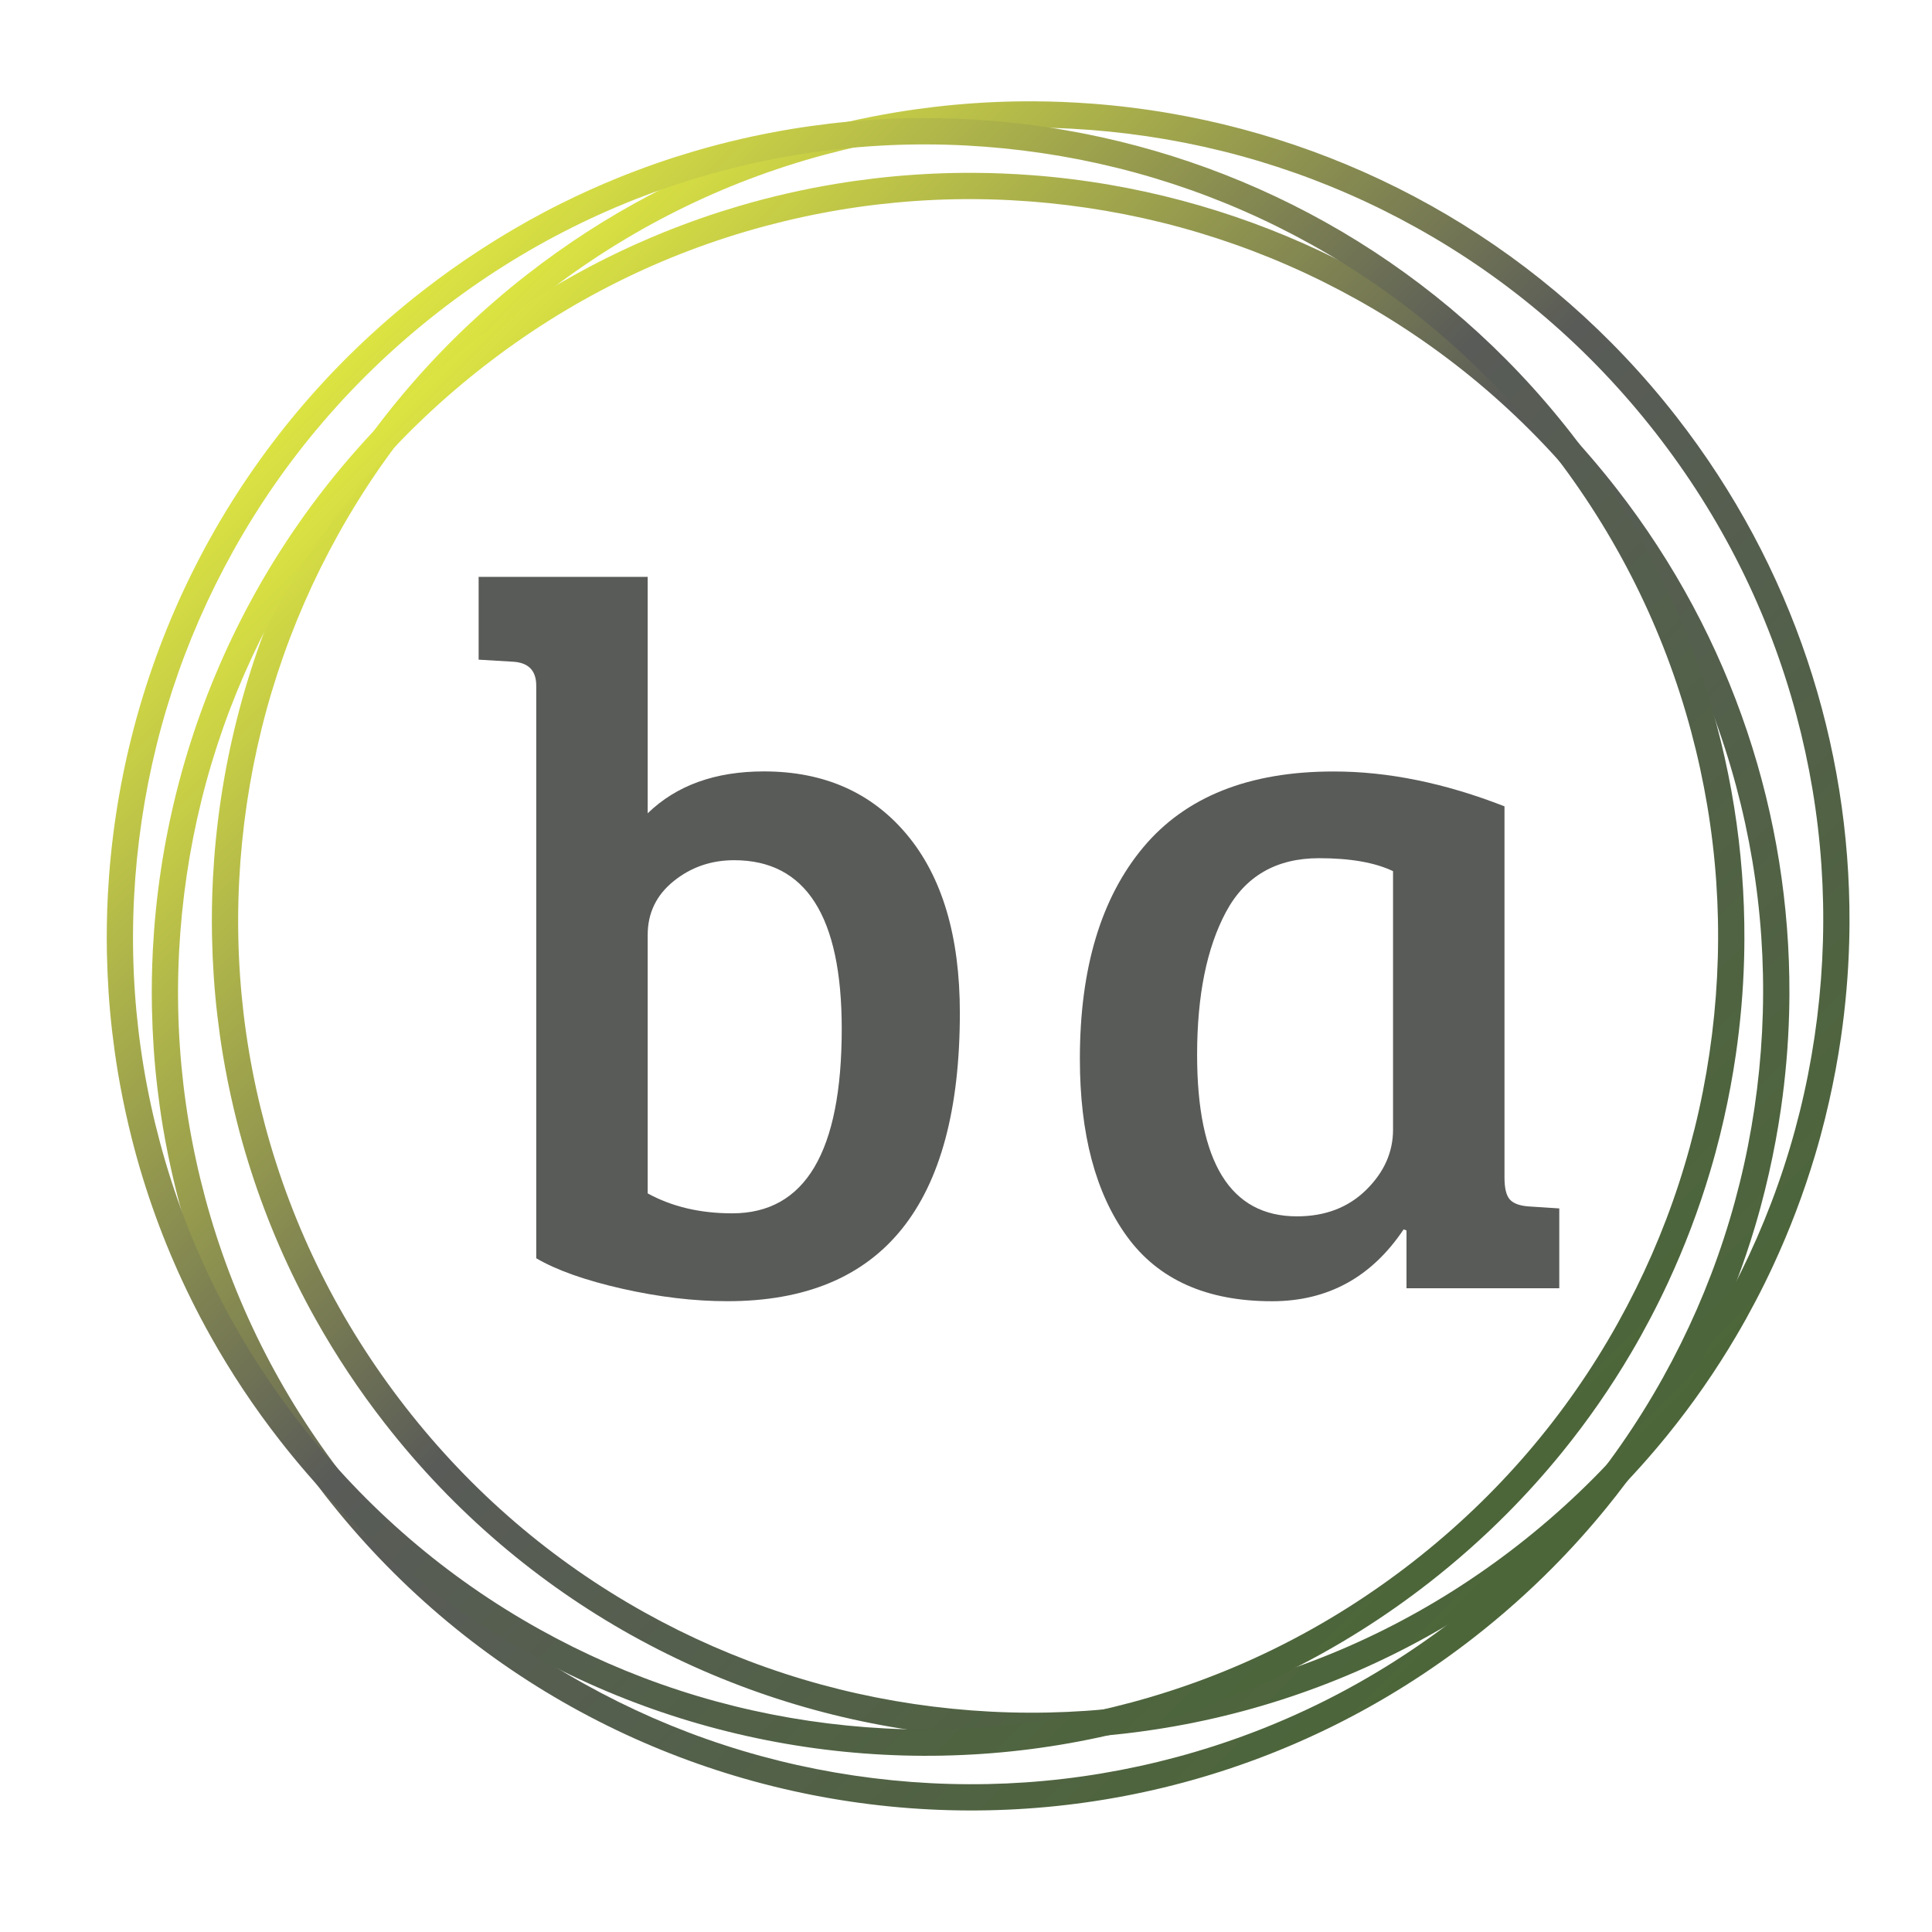
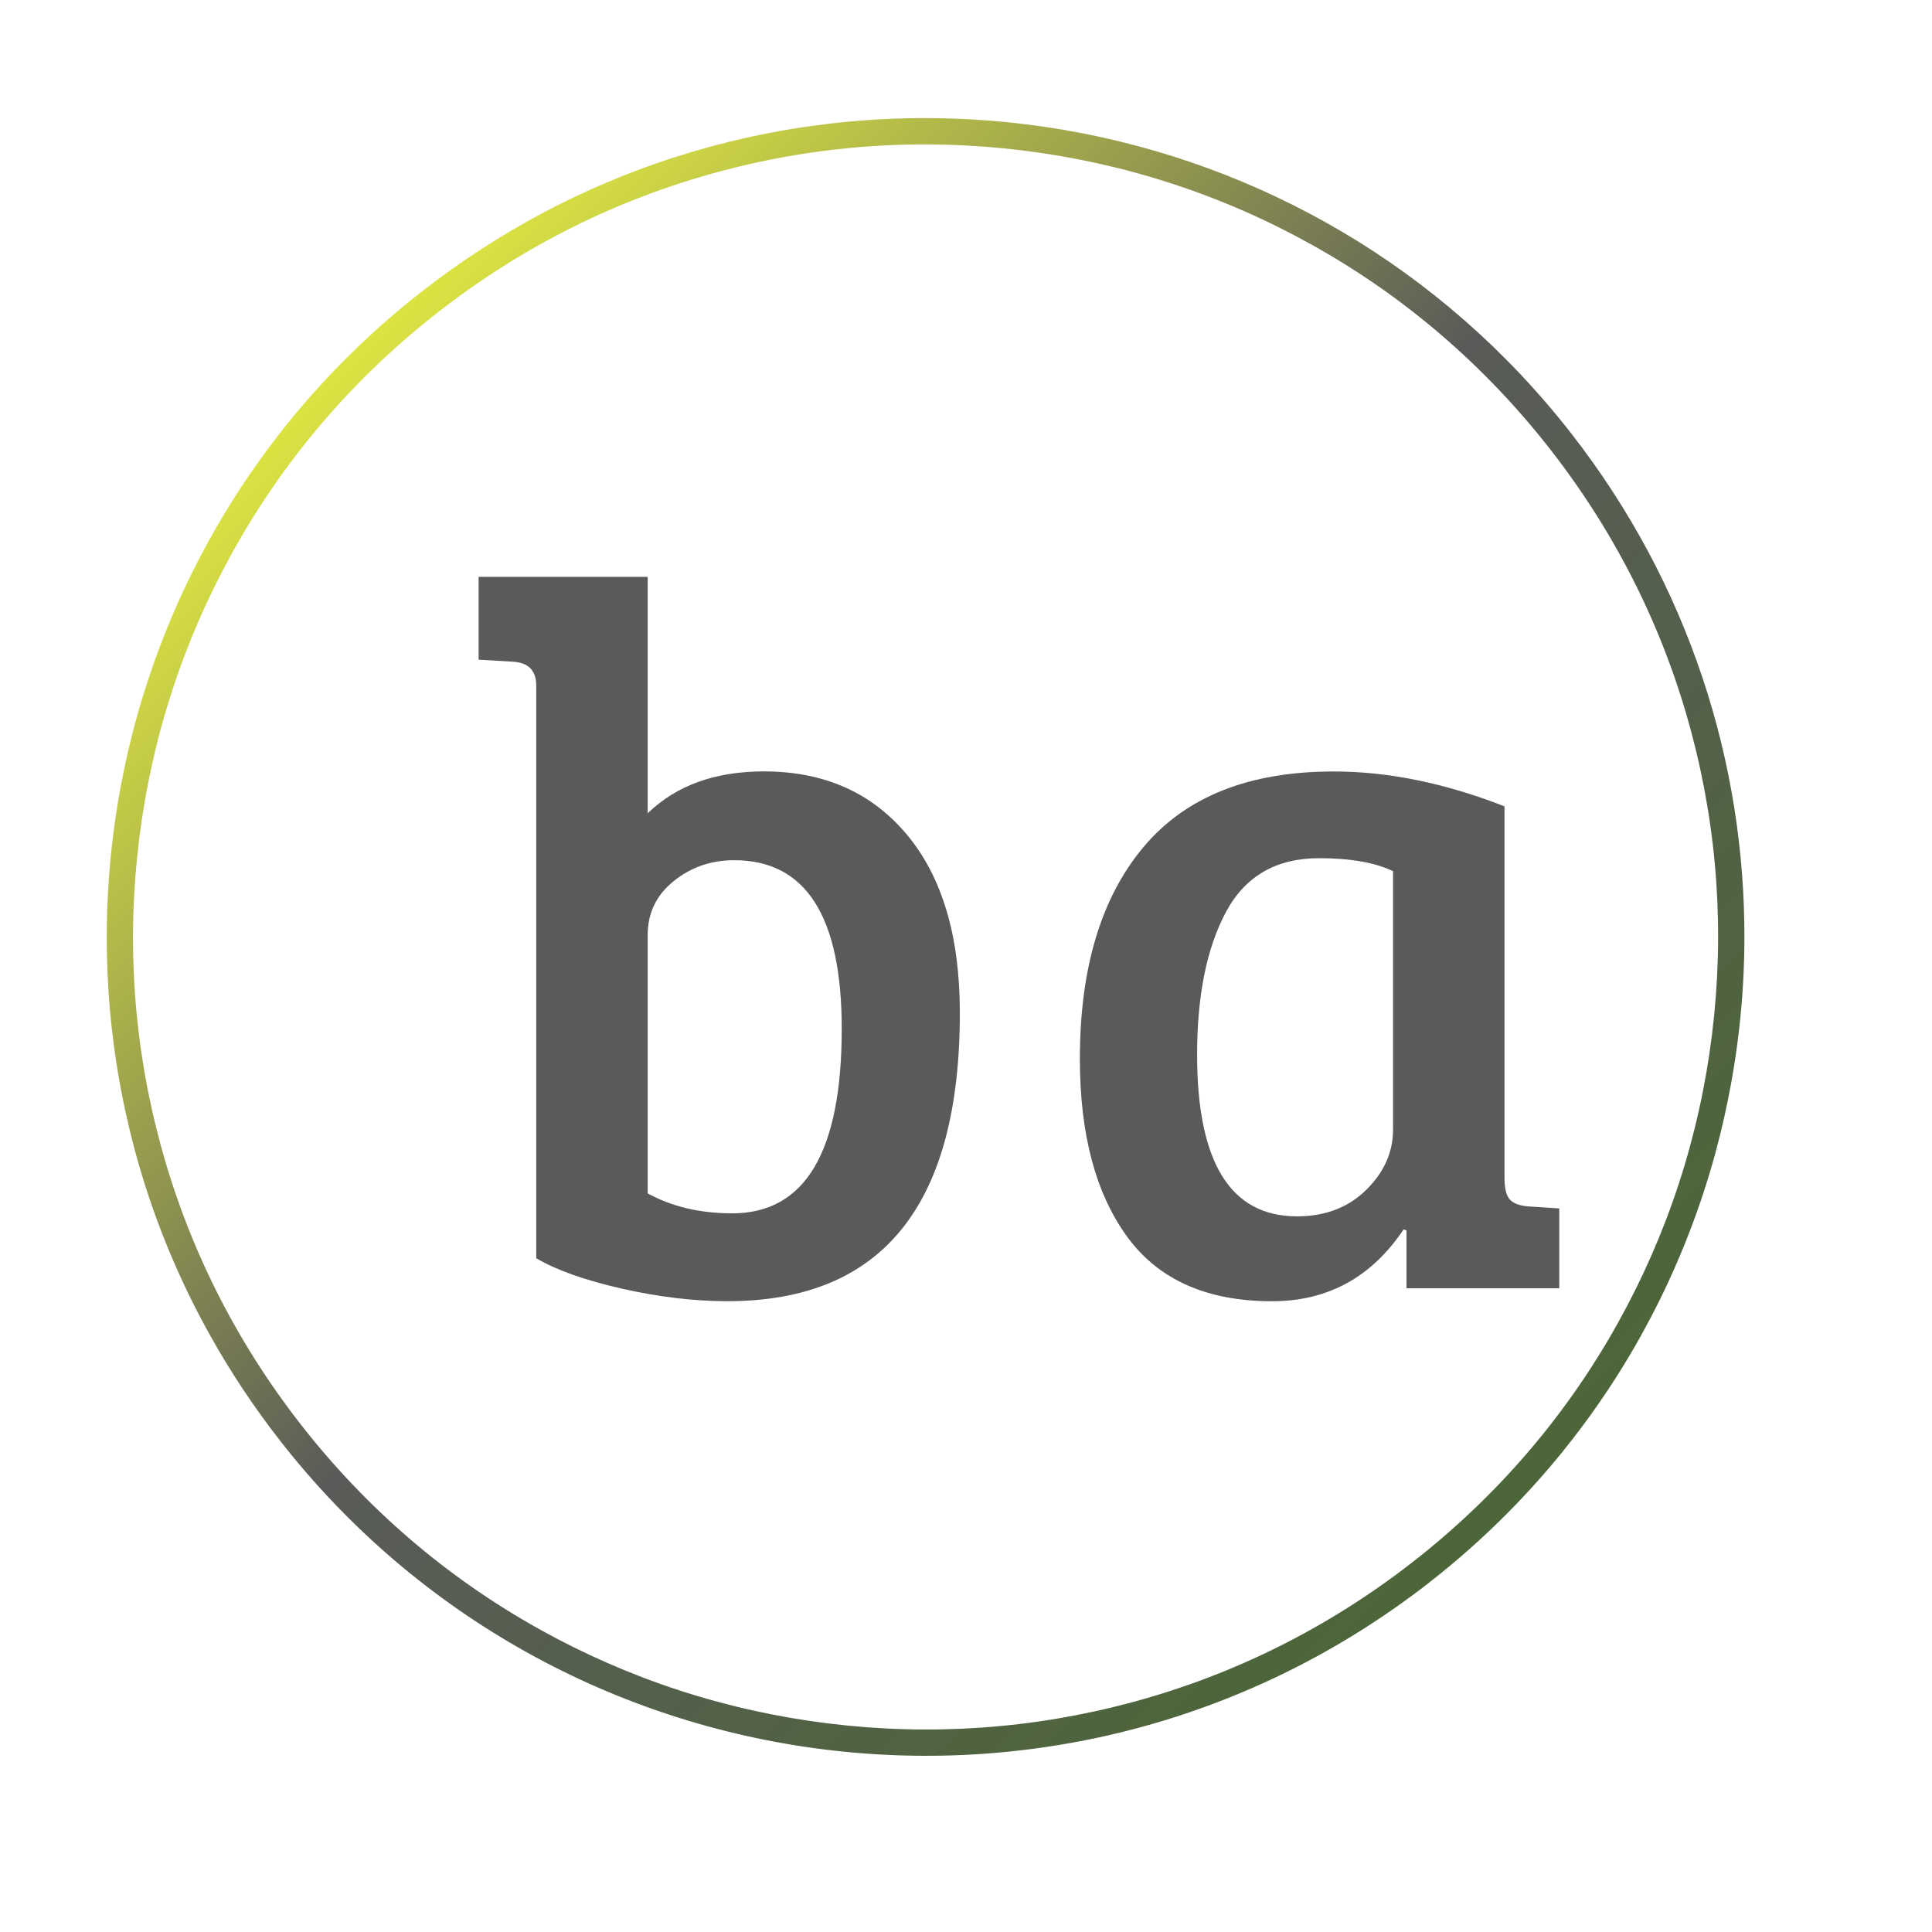
<svg xmlns="http://www.w3.org/2000/svg" version="1.1" id="Ebene_1" x="0px" y="0px" viewBox="0 0 500 500" style="enable-background:new 0 0 500 500;" xml:space="preserve">
  <style type="text/css">
	.st0{fill:url(#SVGID_1_);}
	.st1{fill:url(#SVGID_00000101099963347429073990000007040569847866748293_);}
	.st2{fill:url(#SVGID_00000013193801018589414930000012135156760355067804_);}
	.st3{fill:#595B58;}
</style>
  <linearGradient id="SVGID_1_" gradientUnits="userSpaceOnUse" x1="116.9" y1="88.289" x2="416.599" y2="387.988">
    <stop offset="0" style="stop-color:#DCE442" />
    <stop offset="0.478" style="stop-color:#595B58" />
    <stop offset="1" style="stop-color:#4C6639" />
  </linearGradient>
-   <path class="st0" d="M433.86,107.85c-33.73-43.26-80.9-69.87-131.01-78.52c-6.68-1.15-13.41-1.99-20.18-2.5  c-5.07-0.38-10.16-0.59-15.25-0.61c-1.7-0.01-3.39,0.01-5.09,0.04c-6.79,0.14-13.58,0.6-20.35,1.39c-3.39,0.4-6.76,0.87-10.14,1.43  c-8.43,1.4-16.8,3.31-25.07,5.75c-1.65,0.49-3.3,1-4.95,1.52c-3.29,1.06-6.56,2.2-9.81,3.43c-1.63,0.61-3.25,1.25-4.86,1.9  c-4.84,1.97-9.64,4.12-14.37,6.47c-1.58,0.78-3.15,1.59-4.71,2.41c-10.94,5.77-21.52,12.58-31.62,20.45  c-47.59,37.1-75.02,90.47-80.57,146.12c-0.34,3.37-0.59,6.75-0.77,10.14c-0.26,5.07-0.34,10.14-0.24,15.22c0,0.07,0,0.14,0.01,0.2  c0.07,3.34,0.22,6.68,0.44,10.02c0.23,3.39,0.54,6.78,0.94,10.17c0.4,3.39,0.87,6.76,1.43,10.14c0.78,4.67,1.72,9.32,2.81,13.95  c0.49,2.05,0.99,4.1,1.54,6.15c3.57,13.29,8.46,26.35,14.72,38.96c1.56,3.15,3.21,6.28,4.95,9.38c5.2,9.29,11.17,18.3,17.92,26.95  c71.96,92.29,205.1,108.78,297.4,36.82c7.21-5.62,13.96-11.62,20.24-17.94c2.51-2.53,4.95-5.11,7.31-7.74  c2.36-2.63,4.65-5.31,6.86-8.03c6.63-8.17,12.58-16.75,17.83-25.66c0.88-1.48,1.73-2.98,2.57-4.48c1.67-3.01,3.27-6.05,4.79-9.12  c0.76-1.54,1.5-3.08,2.22-4.63c4.33-9.31,7.96-18.89,10.88-28.66c0.49-1.63,0.95-3.26,1.4-4.9c0.81-2.96,1.54-5.95,2.22-8.94  c1.24-5.48,2.27-10.99,3.08-16.55c1.19-8.19,1.91-16.44,2.14-24.71c0.05-1.7,0.07-3.39,0.08-5.09  C478.83,193,464.22,146.79,433.86,107.85z M470.28,263.34c-3.27,26.44-11.48,51.59-24.39,74.75  c-13.36,23.98-31.21,44.76-53.05,61.79s-46.35,29.26-72.86,36.37c-25.61,6.87-52,8.69-78.44,5.42  c-26.44-3.27-51.59-11.48-74.75-24.39c-23.98-13.36-44.76-31.21-61.79-53.05c-17.02-21.84-29.26-46.35-36.37-72.86  c-6.87-25.61-8.69-52-5.42-78.44c3.27-26.44,11.48-51.59,24.39-74.75c13.36-23.98,31.21-44.76,53.05-61.79  c21.84-17.02,46.35-29.26,72.86-36.37c25.61-6.87,52-8.69,78.44-5.42c26.44,3.27,51.59,11.48,74.75,24.39  c23.98,13.36,44.76,31.21,61.79,53.05c17.02,21.84,29.26,46.35,36.37,72.86C471.73,210.51,473.55,236.9,470.28,263.34z" />
  <linearGradient id="SVGID_00000081647976309607791440000000989848078450207679_" gradientUnits="userSpaceOnUse" x1="101.341" y1="106.796" x2="401.04" y2="406.495">
    <stop offset="0" style="stop-color:#DCE442" />
    <stop offset="0.478" style="stop-color:#595B58" />
    <stop offset="1" style="stop-color:#4C6639" />
  </linearGradient>
-   <path style="fill:url(#SVGID_00000081647976309607791440000000989848078450207679_);" d="M418.3,126.36  c-33.73-43.26-80.9-69.87-131.01-78.52c-6.68-1.15-13.41-1.99-20.18-2.5c-5.07-0.38-10.16-0.59-15.25-0.61  c-1.7-0.01-3.39,0.01-5.09,0.04c-6.79,0.14-13.58,0.6-20.35,1.39c-3.39,0.4-6.76,0.87-10.14,1.43c-8.43,1.4-16.8,3.31-25.07,5.75  c-1.65,0.49-3.3,1-4.95,1.52c-3.29,1.06-6.56,2.2-9.81,3.43c-1.63,0.61-3.25,1.25-4.86,1.9c-4.84,1.97-9.64,4.12-14.37,6.47  c-1.58,0.78-3.15,1.59-4.71,2.41C141.58,74.85,131,81.66,120.9,89.53c-47.59,37.1-75.02,90.47-80.57,146.12  c-0.34,3.37-0.59,6.75-0.77,10.14c-0.26,5.07-0.34,10.14-0.24,15.22c0,0.07,0,0.14,0.01,0.2c0.07,3.34,0.22,6.68,0.44,10.02  c0.23,3.39,0.54,6.78,0.94,10.17c0.4,3.39,0.87,6.76,1.43,10.14c0.78,4.67,1.72,9.32,2.81,13.95c0.49,2.05,0.99,4.1,1.54,6.15  c3.57,13.29,8.46,26.35,14.72,38.96c1.56,3.15,3.21,6.28,4.95,9.38c5.2,9.29,11.17,18.3,17.92,26.95  c71.96,92.29,205.1,108.78,297.4,36.82c7.21-5.62,13.96-11.62,20.24-17.94c2.51-2.53,4.95-5.11,7.31-7.74  c2.36-2.63,4.65-5.31,6.86-8.03c6.63-8.17,12.58-16.75,17.83-25.66c0.88-1.48,1.73-2.98,2.57-4.48c1.67-3.01,3.27-6.05,4.79-9.12  c0.76-1.54,1.5-3.08,2.22-4.63c4.33-9.31,7.96-18.89,10.88-28.66c0.49-1.63,0.95-3.26,1.4-4.9c0.81-2.96,1.54-5.95,2.22-8.94  c1.24-5.48,2.27-10.99,3.08-16.55c1.19-8.19,1.91-16.44,2.14-24.71c0.05-1.7,0.07-3.39,0.08-5.09  C463.27,211.5,448.66,165.29,418.3,126.36z M454.72,281.85c-3.27,26.44-11.48,51.59-24.39,74.75  c-13.36,23.98-31.21,44.76-53.05,61.79c-21.84,17.02-46.35,29.26-72.86,36.37c-25.61,6.87-52,8.69-78.44,5.42  c-26.44-3.27-51.59-11.48-74.75-24.39c-23.98-13.36-44.76-31.21-61.79-53.05c-17.02-21.84-29.26-46.35-36.37-72.86  c-6.87-25.61-8.69-52-5.42-78.44c3.27-26.44,11.48-51.59,24.39-74.75c13.36-23.98,31.21-44.76,53.05-61.79  c21.84-17.02,46.35-29.26,72.86-36.37c25.61-6.87,52-8.69,78.44-5.42c26.44,3.27,51.59,11.48,74.75,24.39  c23.98,13.36,44.76,31.21,61.79,53.05c17.02,21.84,29.26,46.35,36.37,72.86C456.17,229.02,457.99,255.41,454.72,281.85z" />
  <linearGradient id="SVGID_00000099634652827009156550000007369951283735855284_" gradientUnits="userSpaceOnUse" x1="89.686" y1="92.641" x2="389.386" y2="392.34">
    <stop offset="0" style="stop-color:#DCE442" />
    <stop offset="0.478" style="stop-color:#595B58" />
    <stop offset="1" style="stop-color:#4C6639" />
  </linearGradient>
  <path style="fill:url(#SVGID_00000099634652827009156550000007369951283735855284_);" d="M109.25,75.38  c-47.59,37.1-75.02,90.47-80.57,146.12c-0.34,3.37-0.59,6.75-0.77,10.14c-0.26,5.07-0.34,10.14-0.24,15.22c0,0.07,0,0.14,0.01,0.2  c0.07,3.34,0.22,6.68,0.44,10.02c0.23,3.39,0.54,6.78,0.94,10.17c0.4,3.39,0.87,6.76,1.43,10.14c0.78,4.67,1.72,9.32,2.81,13.95  c0.49,2.05,0.99,4.1,1.54,6.15c3.57,13.29,8.46,26.35,14.72,38.96c1.56,3.15,3.21,6.28,4.95,9.38c5.2,9.29,11.17,18.3,17.92,26.95  c71.96,92.29,205.1,108.78,297.4,36.82c7.21-5.62,13.96-11.62,20.24-17.94c2.51-2.53,4.95-5.11,7.31-7.74  c2.36-2.63,4.65-5.31,6.86-8.03c6.63-8.17,12.58-16.75,17.83-25.66c0.88-1.48,1.73-2.98,2.57-4.48c1.67-3.01,3.27-6.05,4.79-9.12  c0.76-1.54,1.5-3.08,2.22-4.63c4.33-9.31,7.96-18.89,10.88-28.66c0.49-1.63,0.95-3.26,1.4-4.9c0.81-2.96,1.54-5.95,2.22-8.94  c1.24-5.48,2.27-10.99,3.08-16.55c1.19-8.19,1.91-16.44,2.14-24.71c0.05-1.7,0.07-3.39,0.08-5.09  c0.18-45.82-14.44-92.02-44.8-130.96c-33.73-43.26-80.9-69.87-131.01-78.52c-6.68-1.15-13.41-1.99-20.18-2.5  c-5.07-0.38-10.16-0.59-15.25-0.61c-1.7-0.01-3.39,0.01-5.09,0.04c-6.79,0.14-13.58,0.6-20.35,1.39c-3.39,0.4-6.76,0.87-10.14,1.43  c-8.43,1.4-16.8,3.31-25.07,5.75c-1.65,0.49-3.3,1-4.95,1.52c-3.29,1.06-6.56,2.2-9.81,3.43c-1.63,0.61-3.25,1.25-4.86,1.9  c-4.84,1.97-9.64,4.12-14.37,6.47c-1.58,0.78-3.15,1.59-4.71,2.41C129.93,60.7,119.34,67.51,109.25,75.38 M443.07,267.69  c-3.27,26.44-11.48,51.59-24.39,74.75c-13.36,23.98-31.21,44.76-53.05,61.79s-46.35,29.26-72.86,36.37  c-25.61,6.87-52,8.69-78.44,5.42c-26.44-3.27-51.59-11.48-74.75-24.39c-23.98-13.36-44.76-31.21-61.79-53.05  c-17.02-21.84-29.26-46.35-36.37-72.86c-6.87-25.61-8.69-52-5.42-78.44c3.27-26.44,11.48-51.59,24.39-74.75  c13.36-23.98,31.21-44.76,53.05-61.79c21.84-17.02,46.35-29.26,72.86-36.37c25.61-6.87,52-8.69,78.44-5.42  c26.44,3.27,51.59,11.48,74.75,24.39c23.98,13.36,44.76,31.21,61.79,53.05c17.02,21.84,29.26,46.35,36.37,72.86  C444.52,214.86,446.34,241.25,443.07,267.69z" />
  <g>
    <path class="st3" d="M138.78,325.64v-148.2c0-3.96-2.07-6.02-6.21-6.2l-8.7-0.52v-21.43h43.75v61.19   c7.46-7.23,17.48-10.84,30.08-10.84c15.58,0,27.92,5.47,37.04,16.4c9.11,10.93,13.67,26.29,13.67,46.09   c0,49.75-20.05,74.62-60.16,74.62c-8.62,0-17.69-1.08-27.22-3.23C151.5,331.36,144.08,328.74,138.78,325.64z M167.62,241.98v66.87   c6.3,3.45,13.59,5.16,21.88,5.16c18.89,0,28.34-15.92,28.34-47.76c0-29.09-9.28-43.63-27.84-43.63c-5.97,0-11.19,1.81-15.66,5.42   C169.85,231.66,167.62,236.3,167.62,241.98z" />
    <path class="st3" d="M389.36,208.68v96.05c0,2.76,0.45,4.65,1.37,5.68c0.91,1.03,2.52,1.64,4.85,1.81l7.96,0.52v20.66H364v-14.97   l-0.75-0.26c-8.29,12.39-19.64,18.59-34.06,18.59c-16.9,0-29.42-5.59-37.54-16.78c-8.12-11.19-12.18-26.5-12.18-45.96   c0-23.41,5.47-41.65,16.41-54.74c10.94-13.08,27.35-19.62,49.22-19.62C359.2,199.64,373.95,202.66,389.36,208.68z M360.52,292.33   v-66.87c-4.64-2.23-11.02-3.36-19.14-3.36c-11.1,0-19.14,4.65-24.11,13.94c-4.97,9.29-7.46,21.6-7.46,36.92   c0,27.88,8.62,41.83,25.85,41.83c7.29,0,13.26-2.28,17.9-6.84C358.2,303.39,360.52,298.19,360.52,292.33z" />
  </g>
  <g>
</g>
  <g>
</g>
  <g>
</g>
  <g>
</g>
  <g>
</g>
  <g>
</g>
  <g>
</g>
  <g>
</g>
  <g>
</g>
  <g>
</g>
  <g>
</g>
  <g>
</g>
  <g>
</g>
  <g>
</g>
  <g>
</g>
</svg>